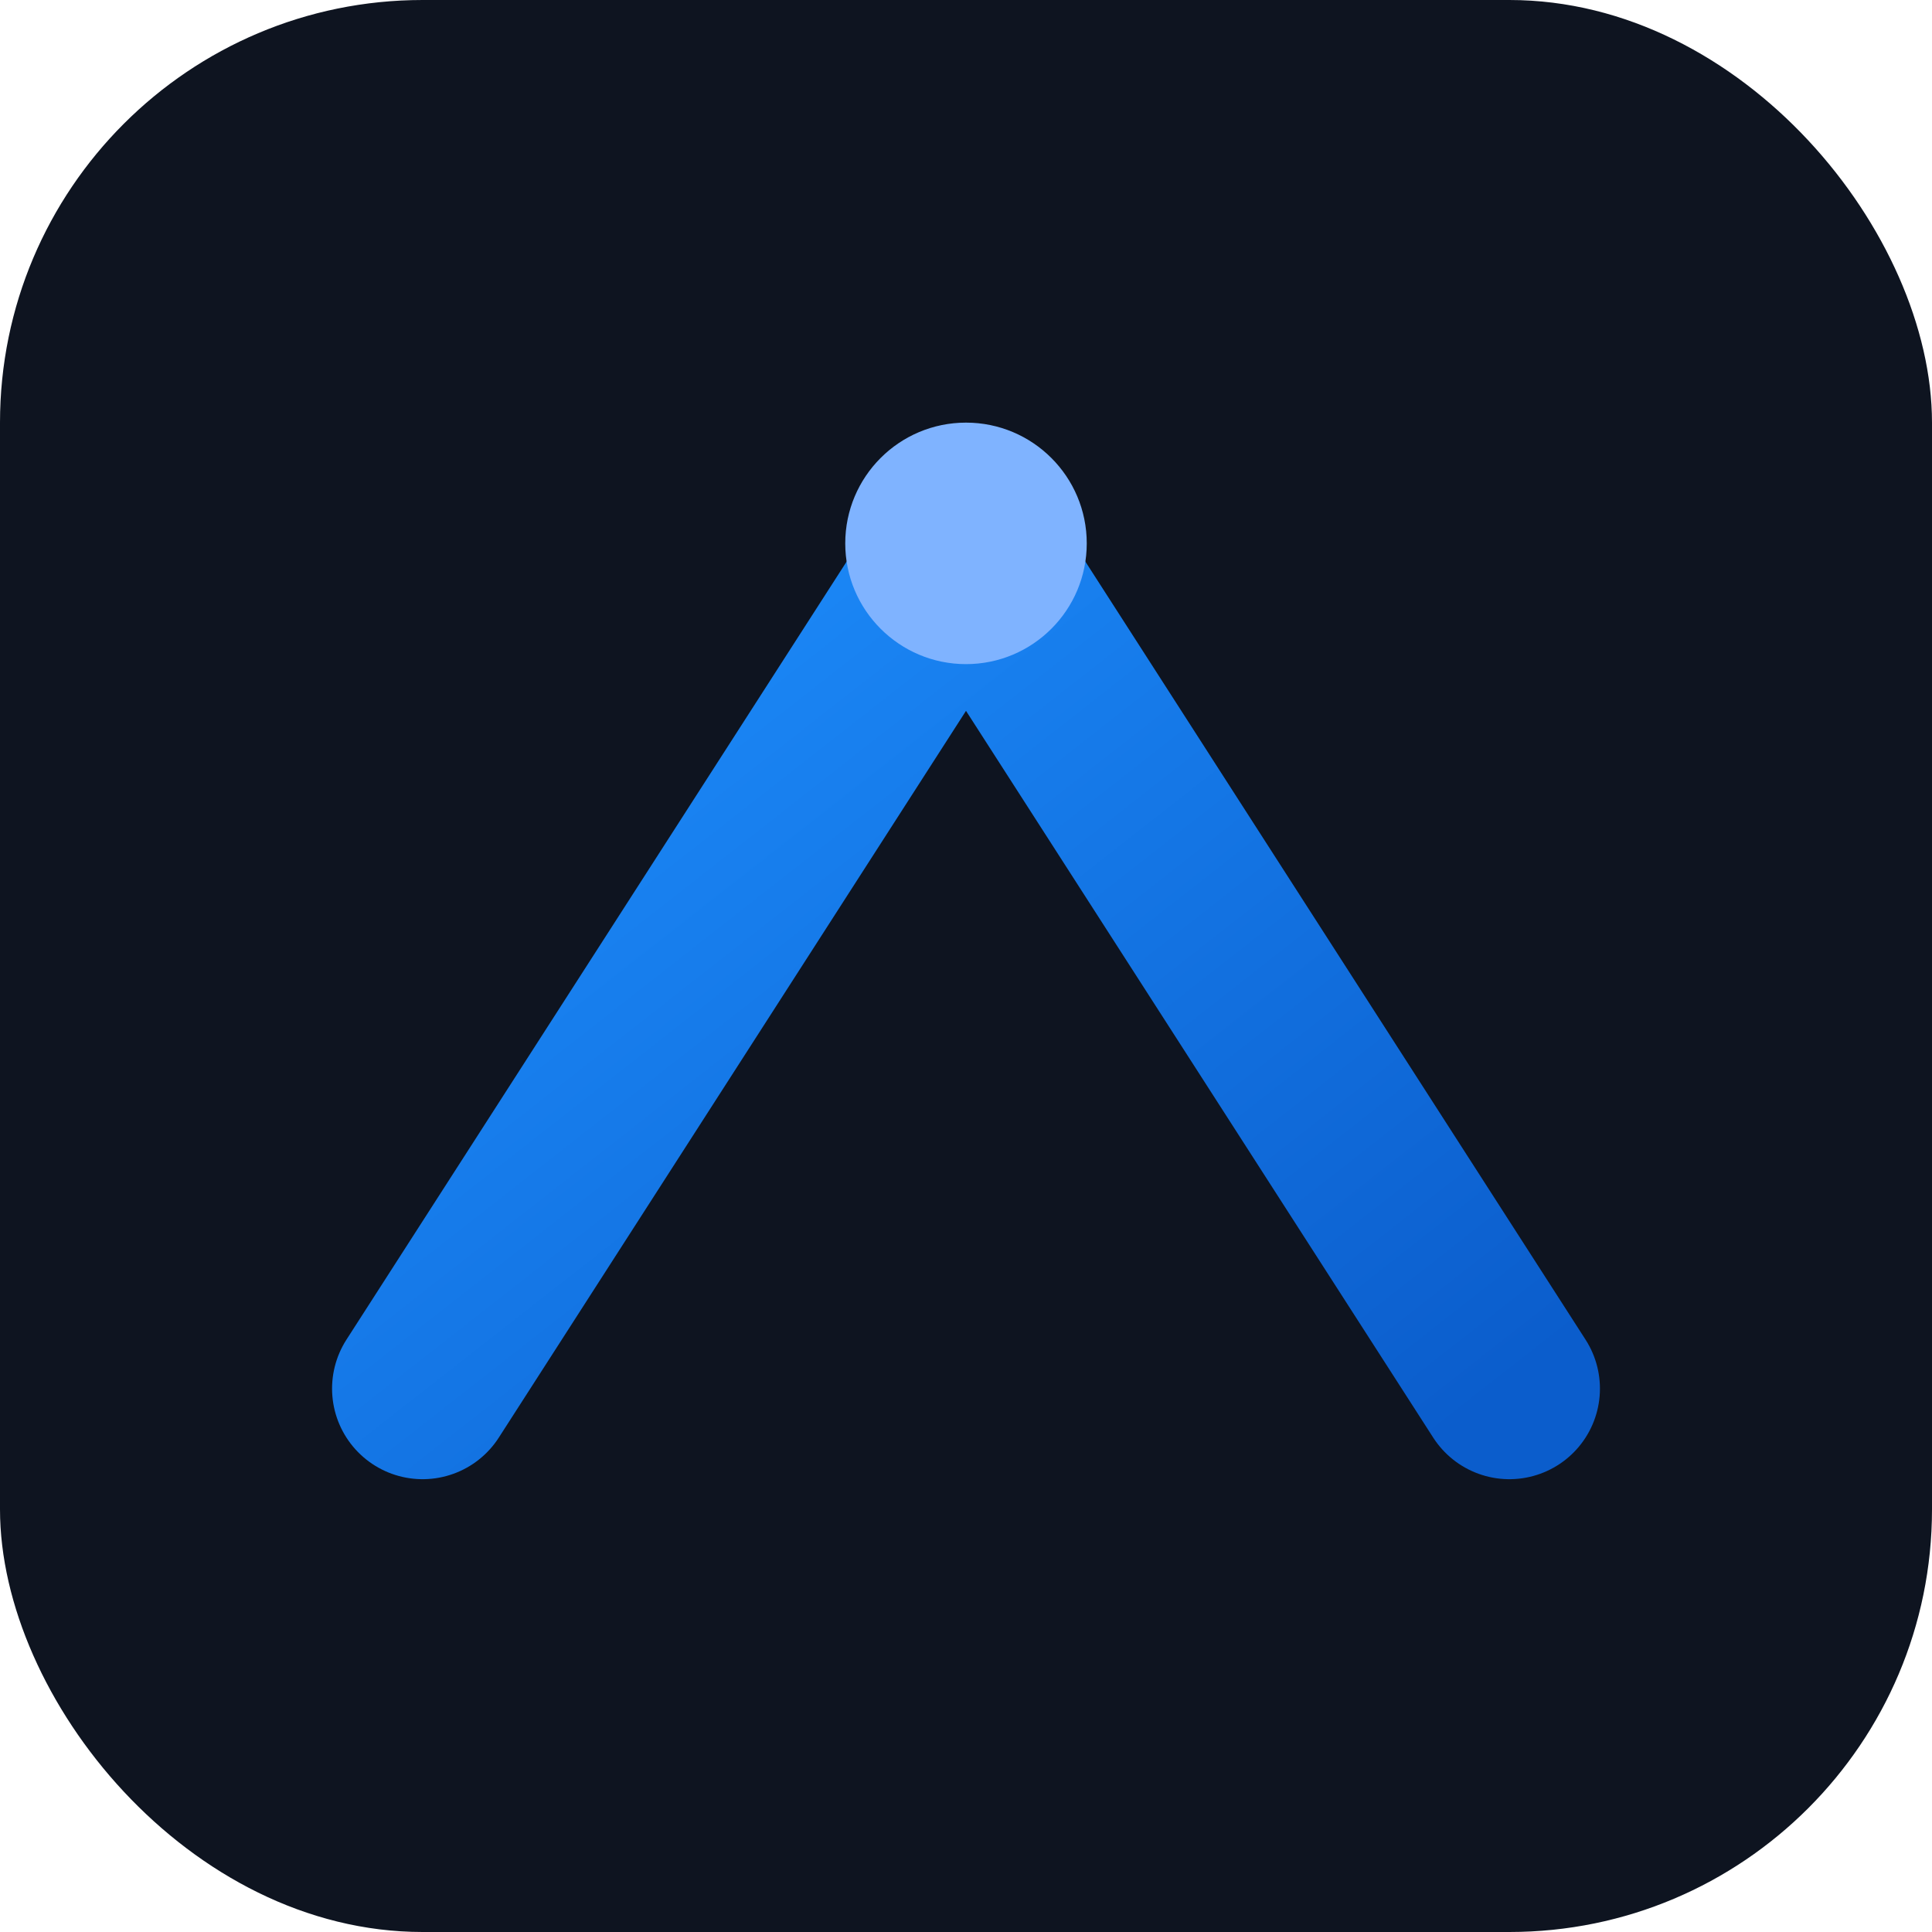
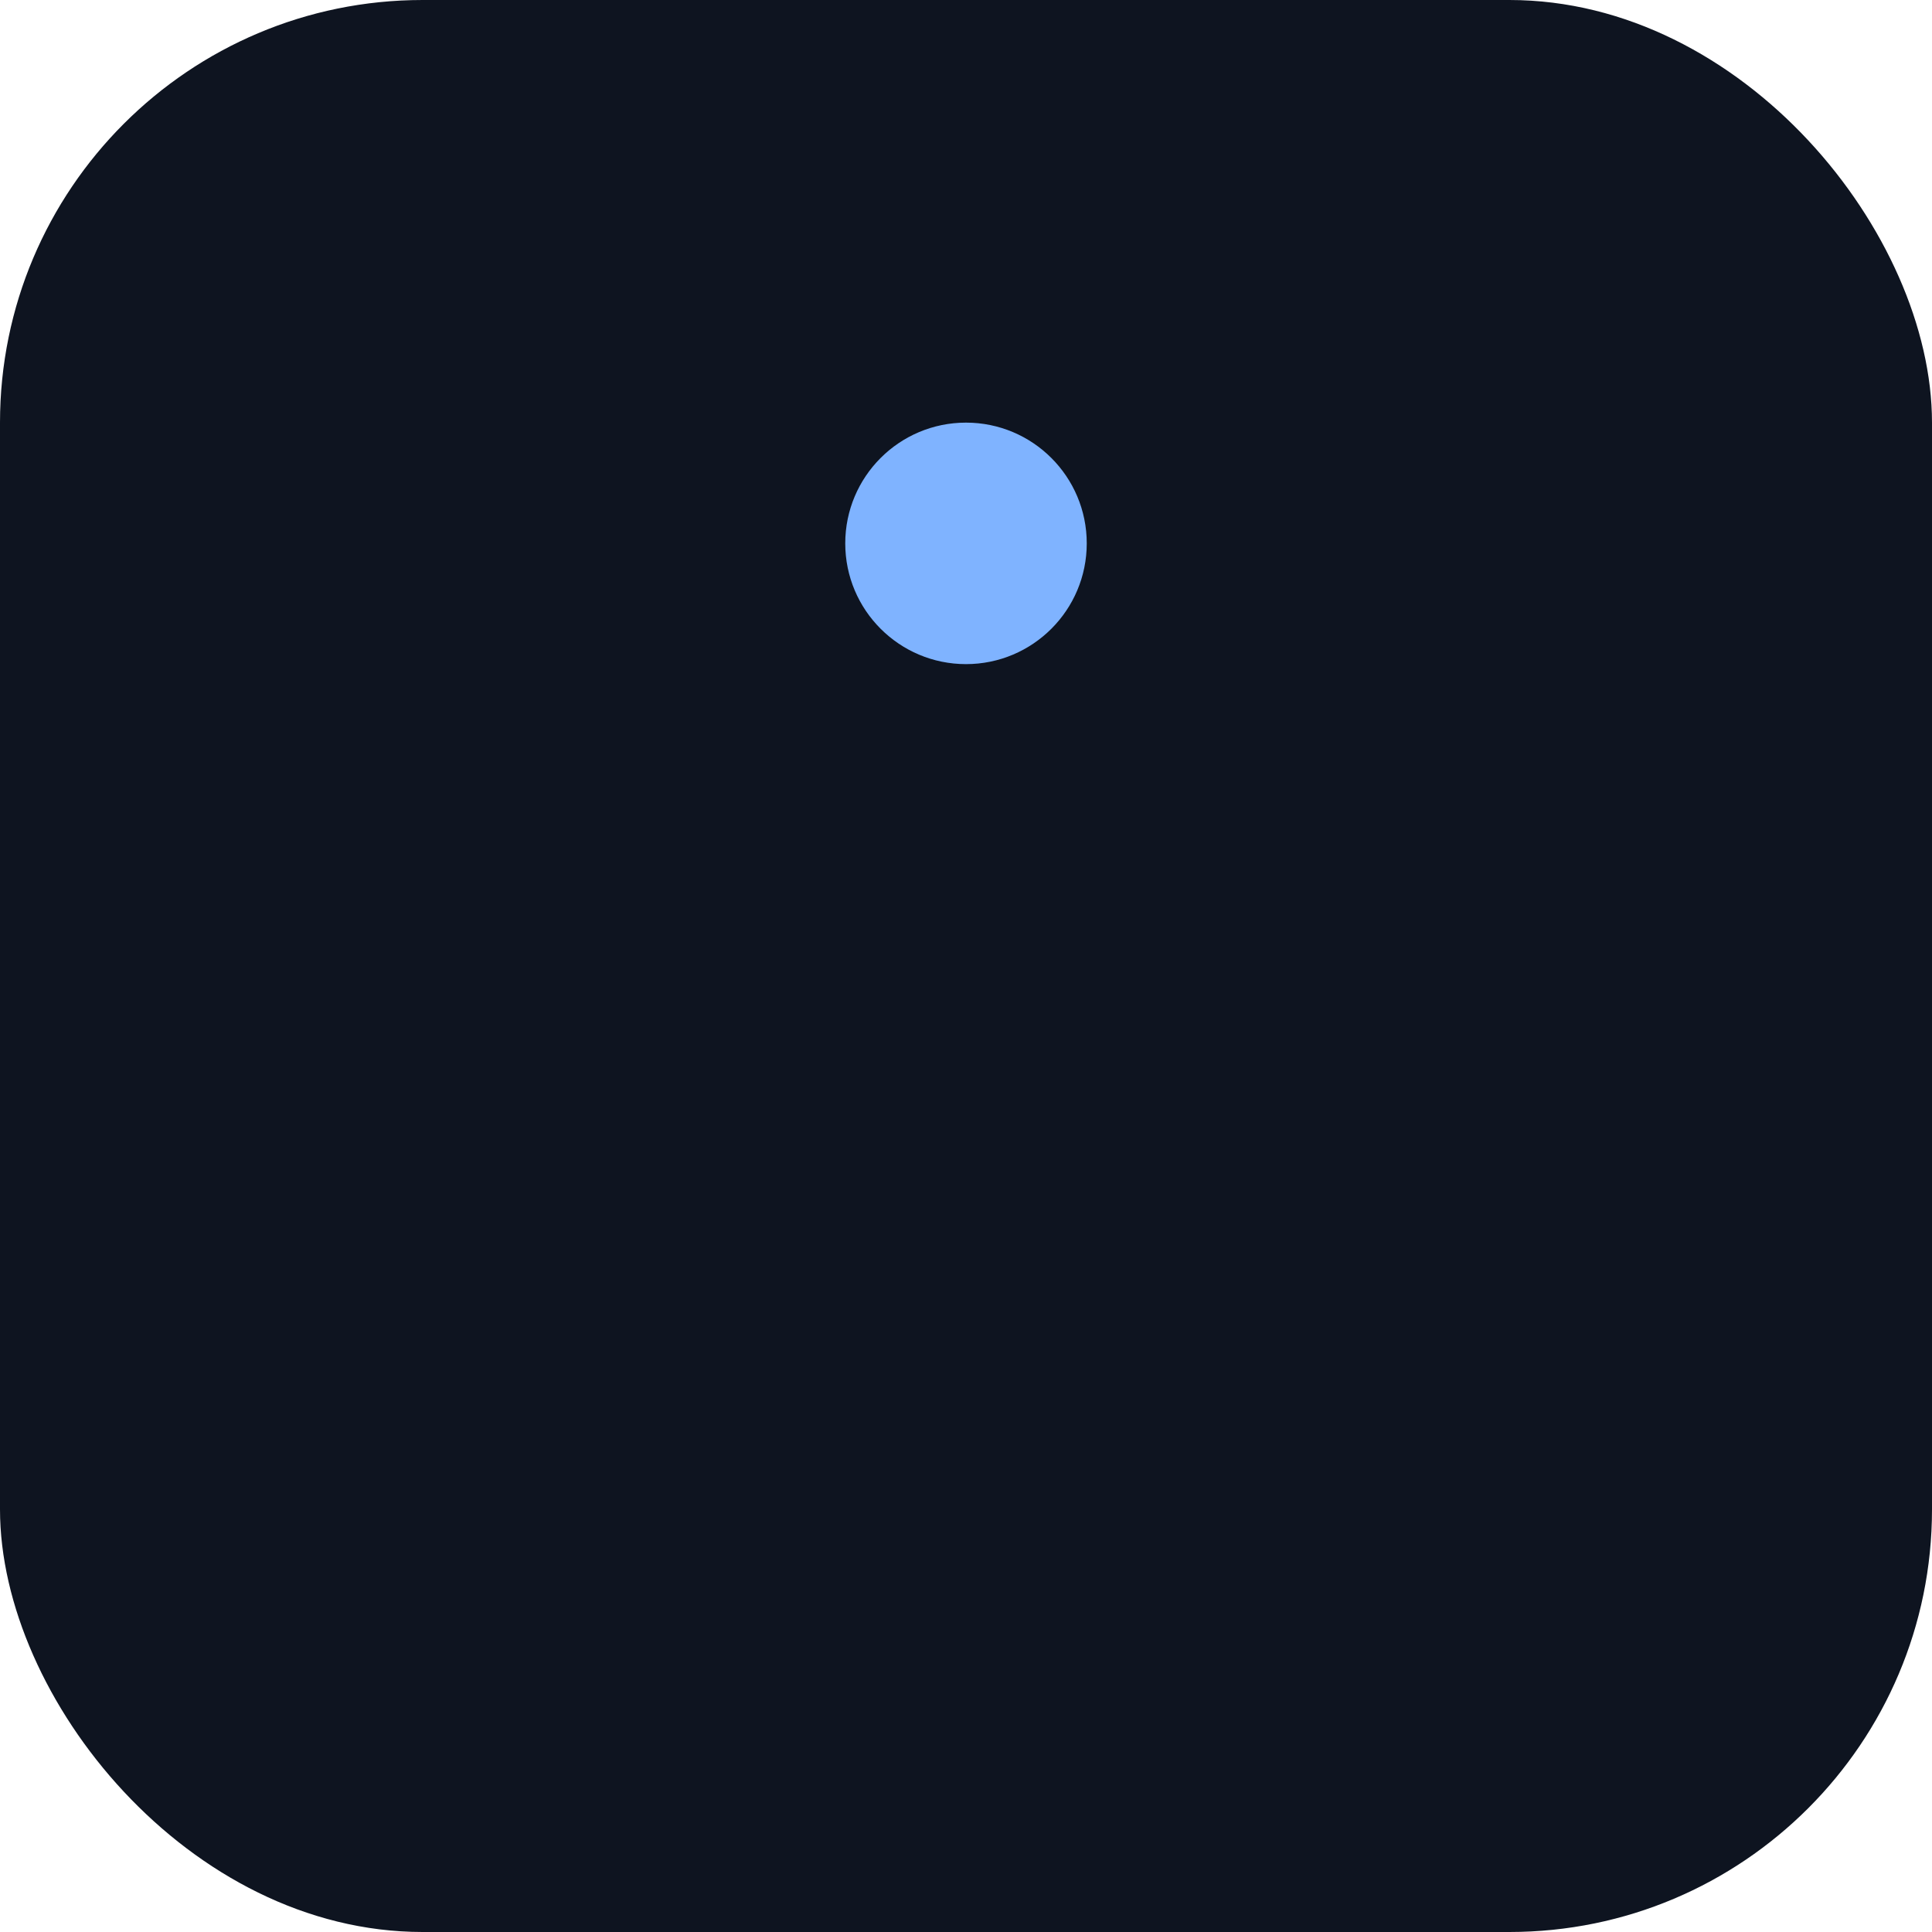
<svg xmlns="http://www.w3.org/2000/svg" viewBox="0 0 64 64">
  <defs>
    <linearGradient id="g" x1="0" y1="0" x2="1" y2="1">
      <stop offset="0" stop-color="#1e90ff" />
      <stop offset="1" stop-color="#0b5dcc" />
    </linearGradient>
  </defs>
  <rect width="64" height="64" rx="14" fill="#0e1420" />
-   <path d="M14 46 L32 18 L50 46" fill="none" stroke="url(#g)" stroke-width="6" stroke-linecap="round" stroke-linejoin="round" />
  <circle cx="32" cy="18" r="4" fill="#7fb3ff" />
</svg>